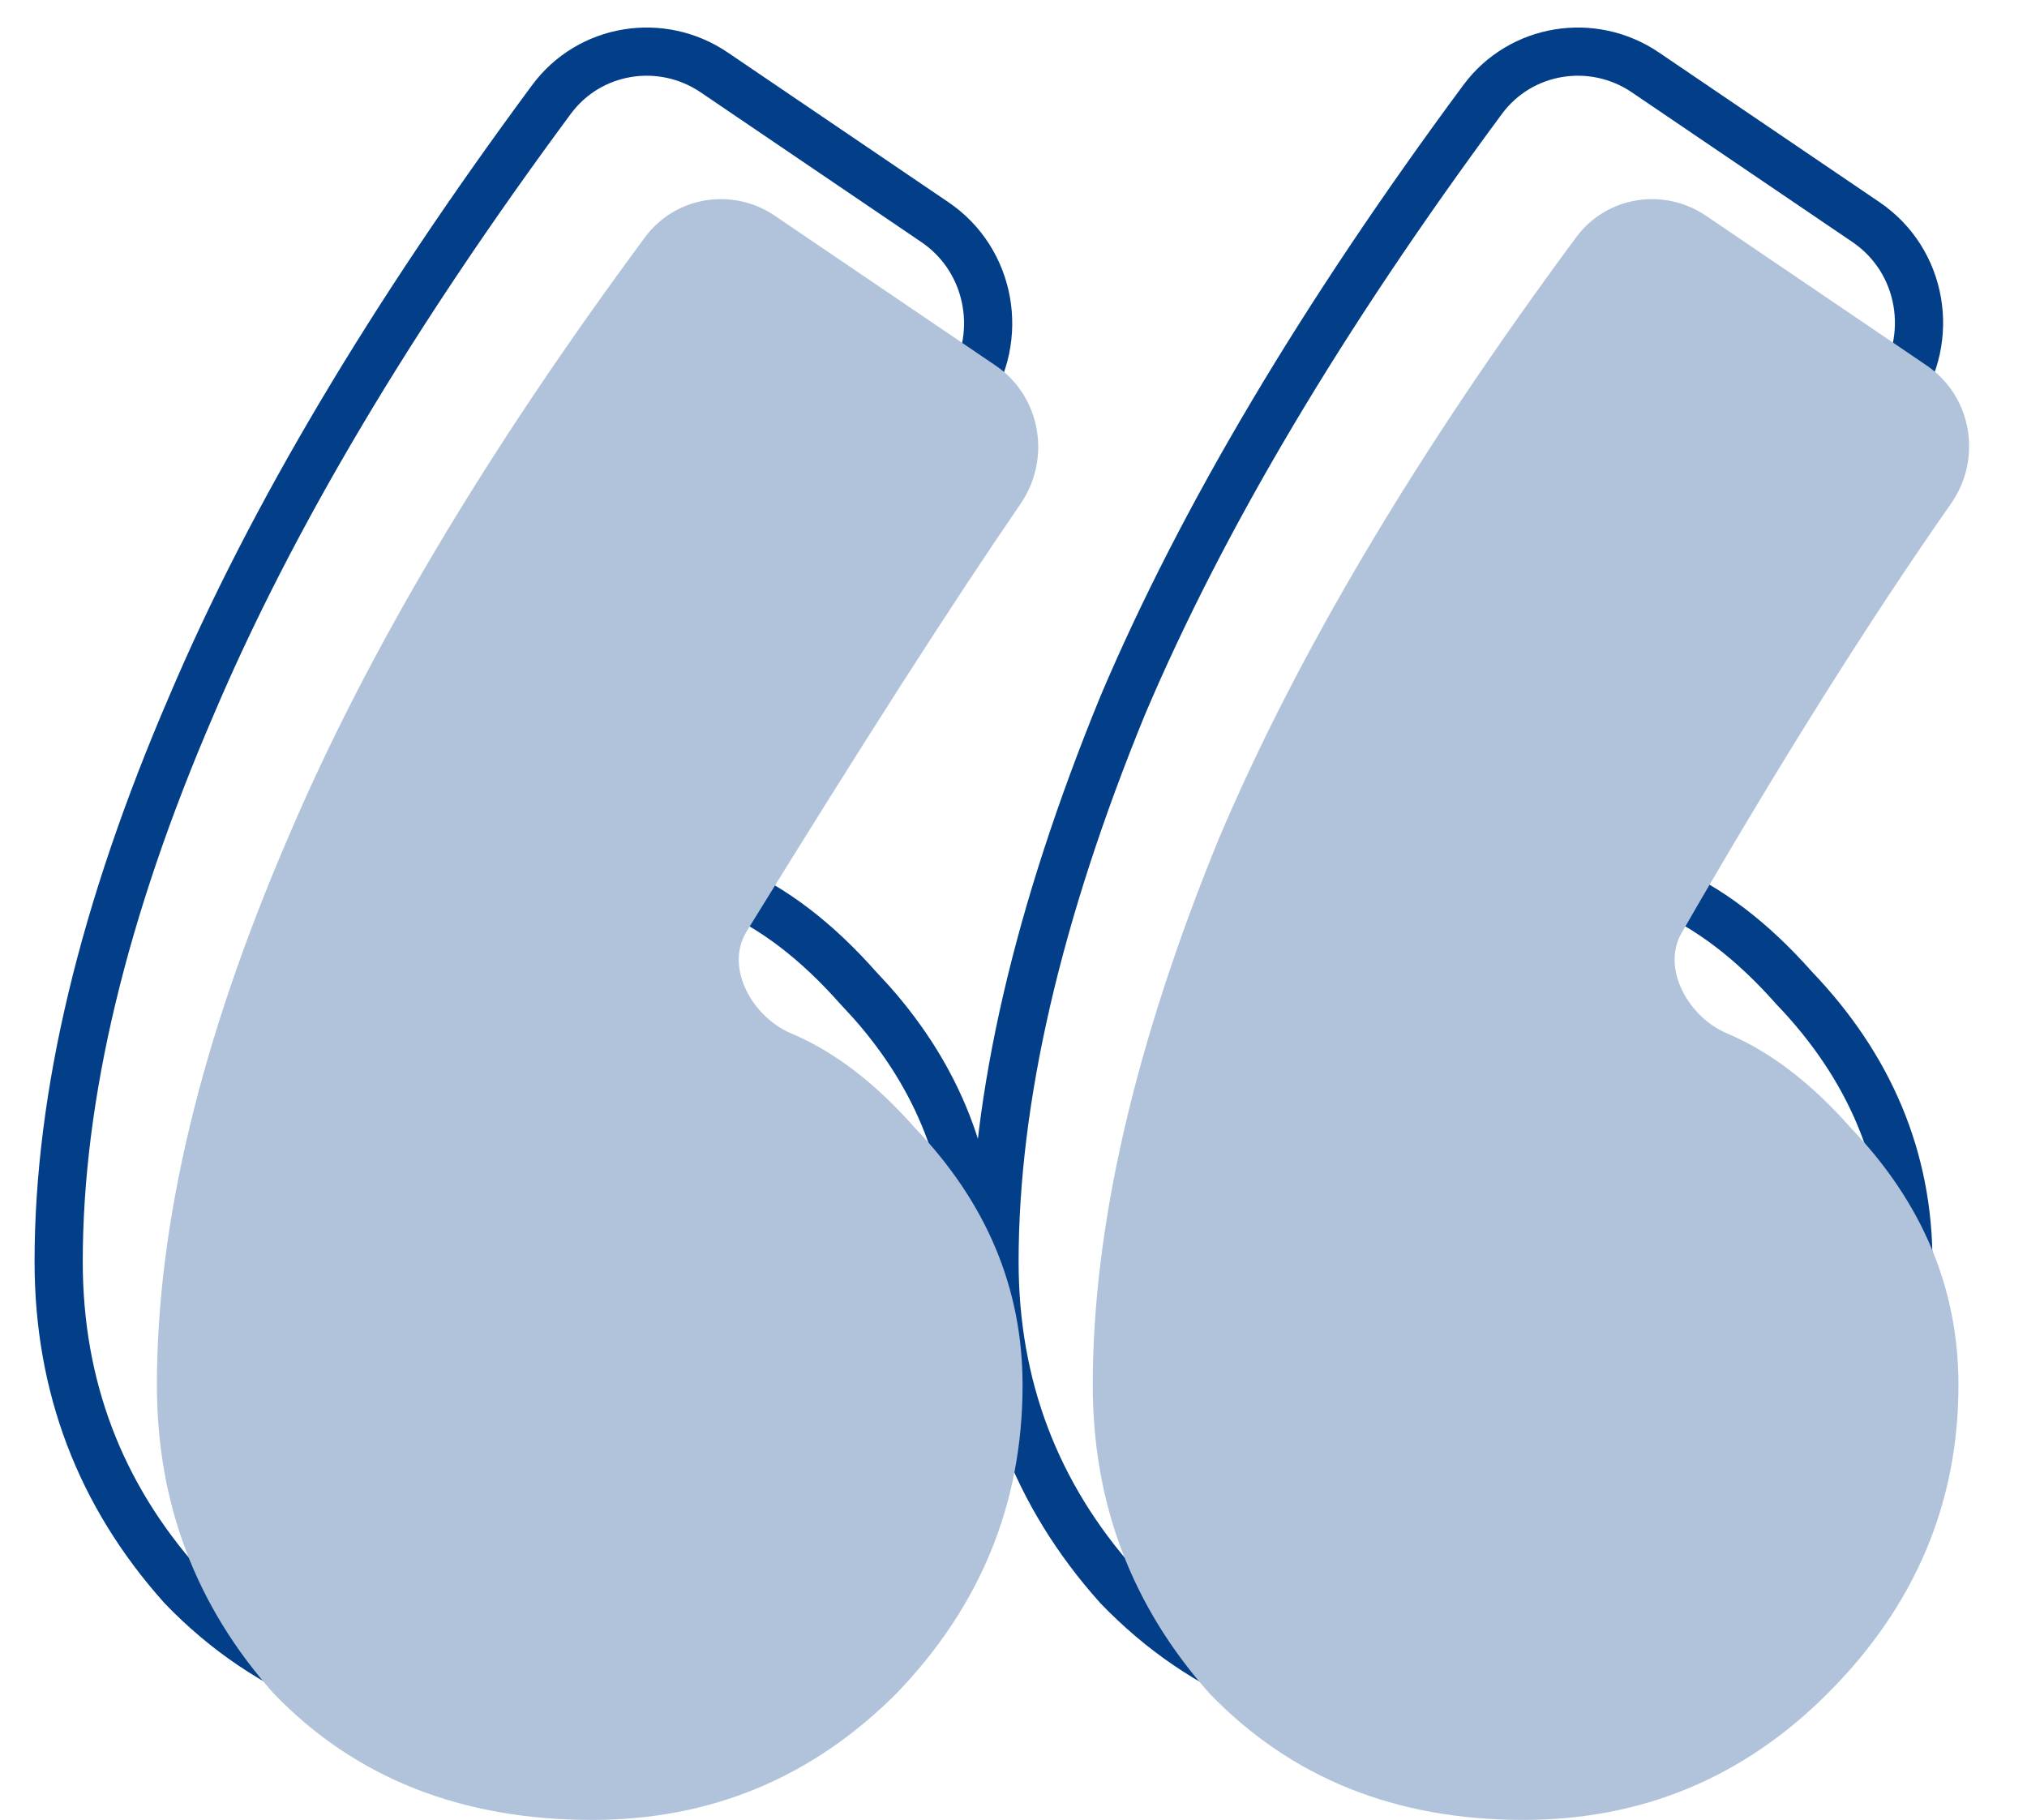
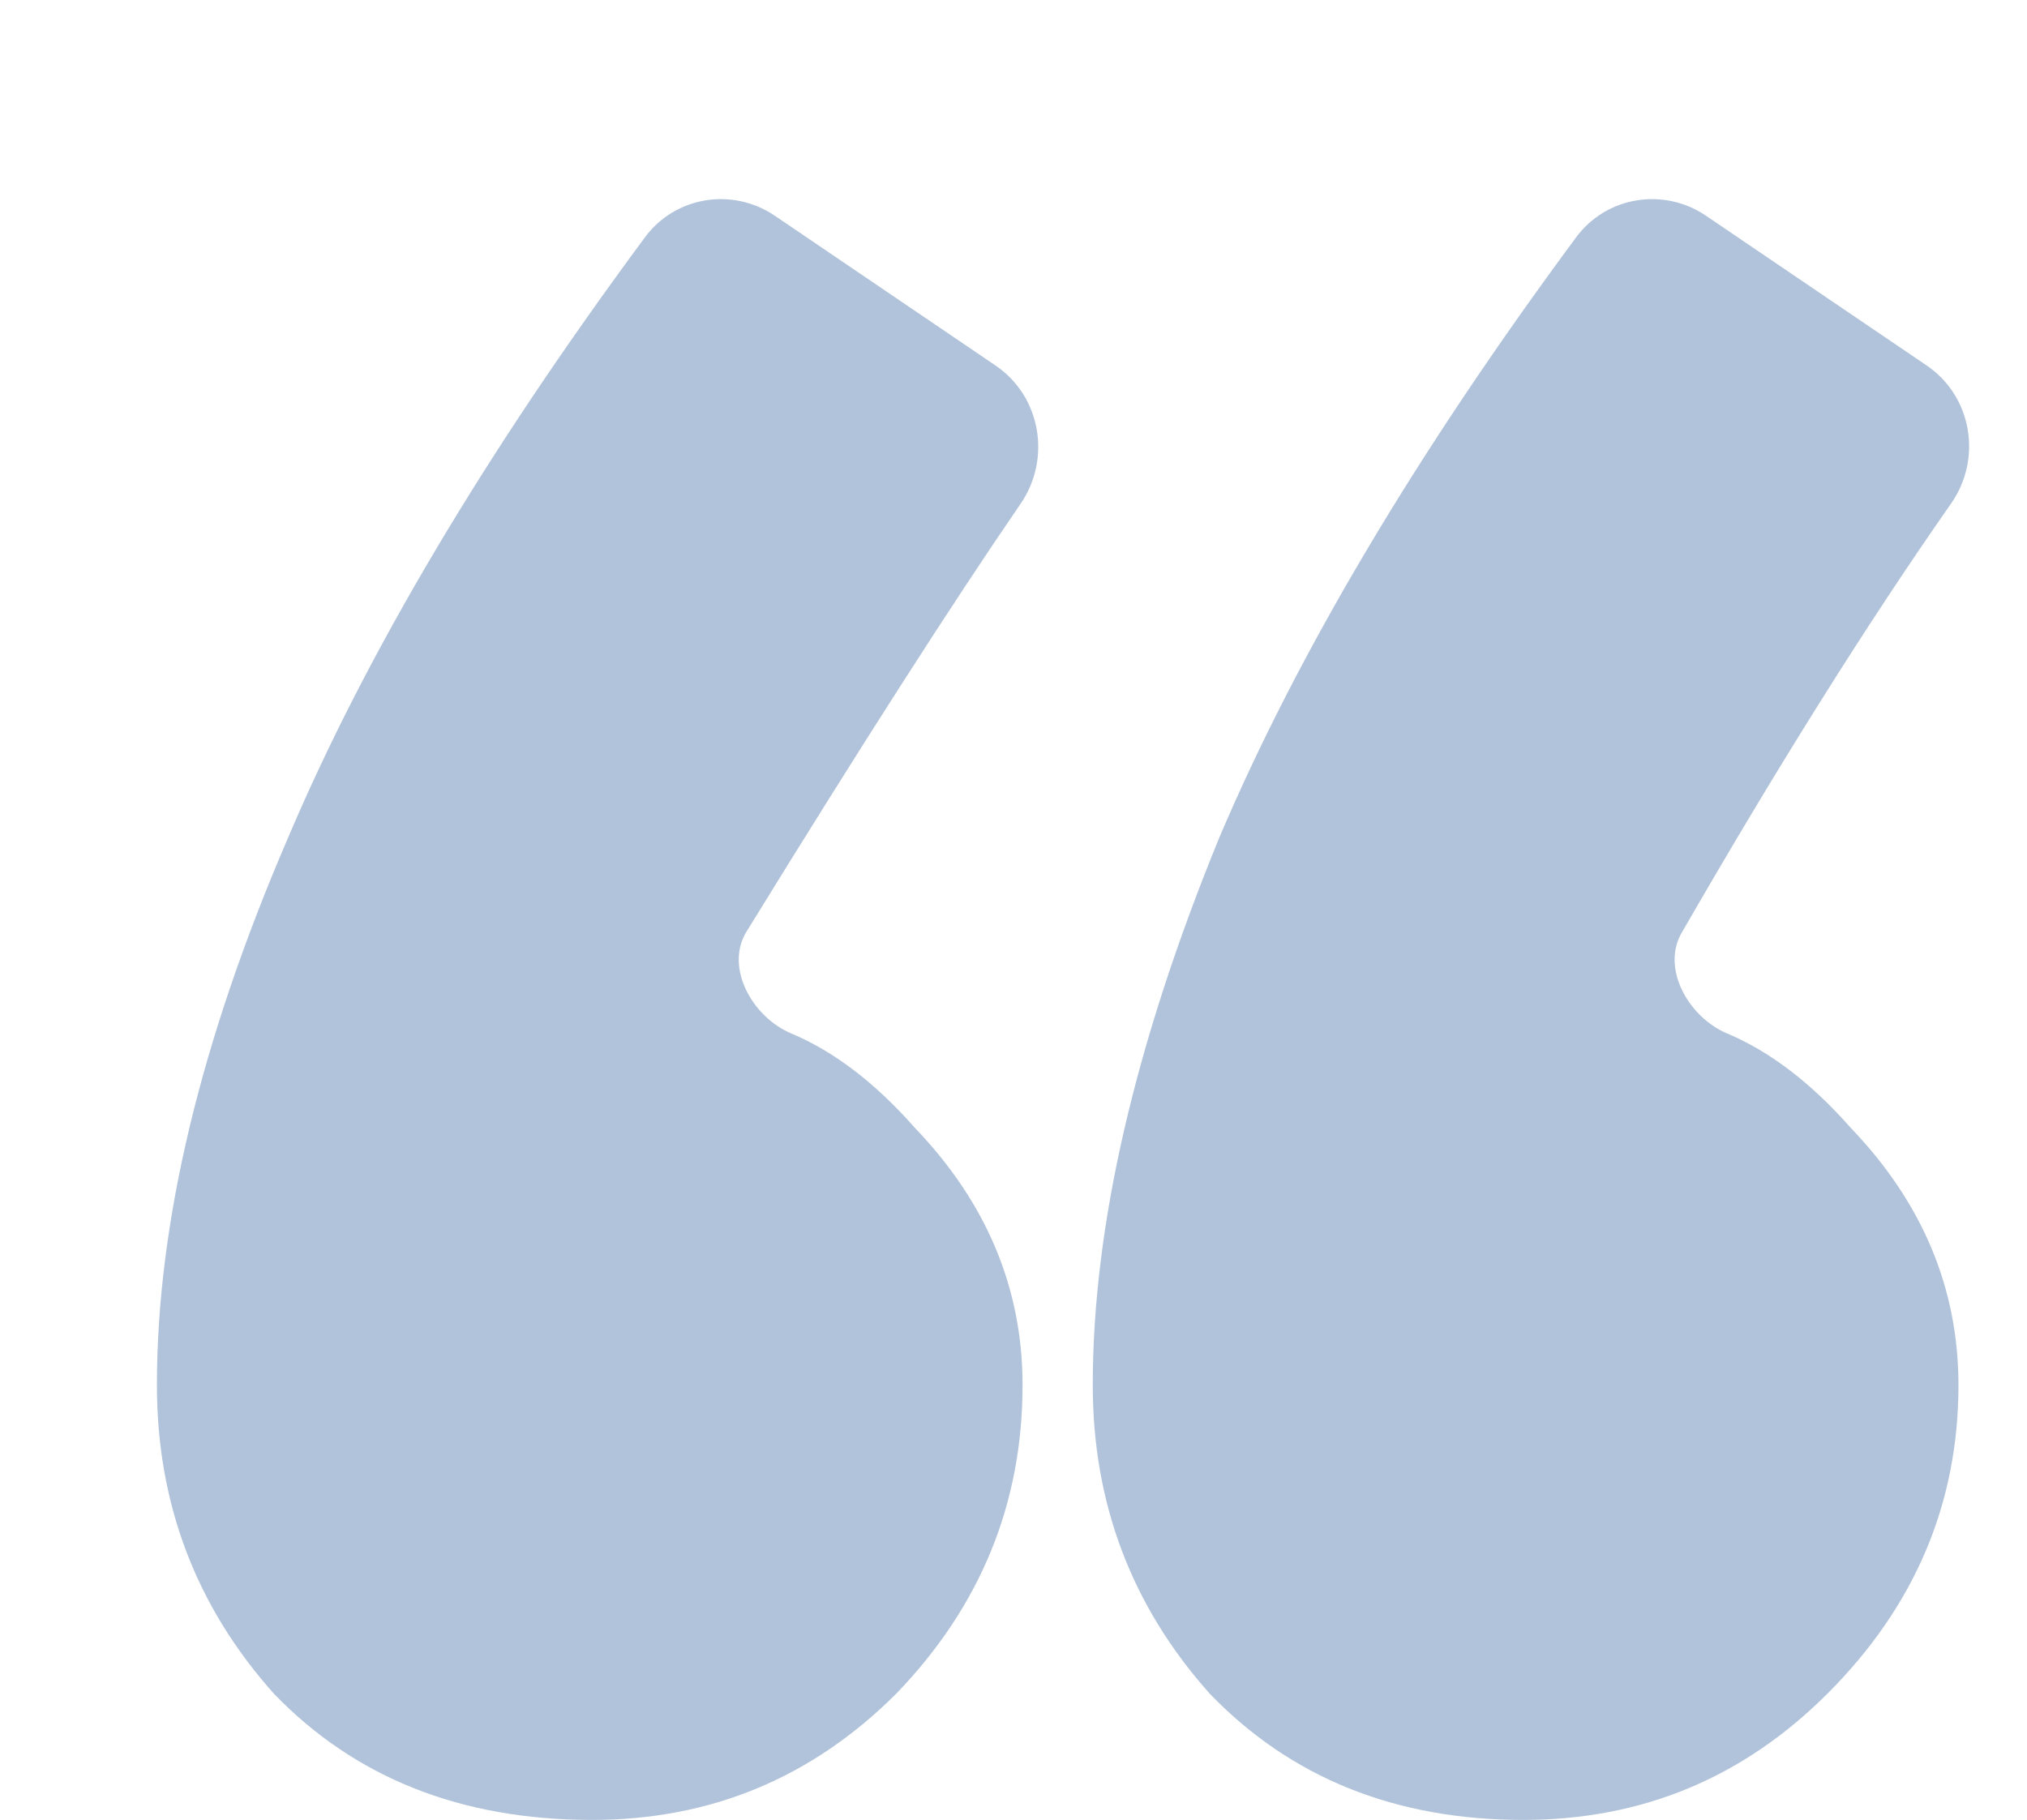
<svg xmlns="http://www.w3.org/2000/svg" width="49" height="44" viewBox="0 0 49 44" fill="none">
-   <path d="M13.331 2.405C14.254 1.158 15.991 0.887 17.264 1.75L22.6 5.371C23.973 6.303 24.284 8.178 23.357 9.527C21.703 11.937 19.5 15.375 16.748 19.844C16.614 20.064 16.608 20.364 16.768 20.696C16.929 21.033 17.23 21.325 17.561 21.464C18.69 21.938 19.749 22.756 20.745 23.883L21.078 24.244C22.689 26.069 23.509 28.161 23.509 30.503C23.509 33.521 22.429 36.152 20.291 38.368L20.284 38.376C18.14 40.519 15.54 41.599 12.52 41.599C9.215 41.599 6.492 40.531 4.408 38.368L4.401 38.36L4.394 38.352C2.412 36.133 1.418 33.508 1.418 30.503C1.418 26.483 2.499 21.995 4.631 17.05C6.554 12.521 9.458 7.639 13.331 2.405ZM35.841 2.405C36.764 1.158 38.502 0.887 39.774 1.75L45.106 5.369C46.482 6.302 46.788 8.18 45.848 9.524C43.842 12.392 41.687 15.826 39.381 19.829L39.377 19.836L39.373 19.842C39.238 20.063 39.231 20.363 39.391 20.696C39.552 21.033 39.853 21.325 40.184 21.464C41.313 21.938 42.372 22.756 43.368 23.883C45.198 25.791 46.132 28.005 46.132 30.503C46.132 33.528 45.01 36.162 42.794 38.376C40.649 40.519 38.051 41.599 35.03 41.599C31.797 41.599 29.114 40.528 27.032 38.368L27.024 38.36L27.017 38.352C25.035 36.133 24.041 33.508 24.041 30.503C24.041 26.56 25.085 22.074 27.139 17.057L27.142 17.05C29.064 12.521 31.968 7.639 35.841 2.405Z" stroke="#023F88" stroke-width="1.165" />
  <path d="M24.066 8.837C25.162 9.581 25.421 11.089 24.67 12.182C23.008 14.604 20.799 18.051 18.046 22.523C17.514 23.392 18.188 24.591 19.128 24.986C20.162 25.42 21.159 26.182 22.118 27.27C23.852 29.079 24.719 31.151 24.719 33.488C24.719 36.351 23.701 38.838 21.665 40.948C19.629 42.983 17.178 44 14.313 44C11.146 44 8.582 42.983 6.621 40.948C4.736 38.838 3.793 36.351 3.793 33.488C3.793 29.569 4.849 25.16 6.96 20.262C8.86 15.786 11.738 10.944 15.592 5.736C16.325 4.745 17.71 4.524 18.73 5.216L24.066 8.837ZM46.573 8.835C47.671 9.58 47.924 11.088 47.164 12.175C45.146 15.06 42.981 18.509 40.669 22.523C40.137 23.392 40.812 24.591 41.751 24.986C42.785 25.42 43.782 26.182 44.741 27.27C46.475 29.079 47.343 31.151 47.343 33.488C47.343 36.351 46.287 38.838 44.175 40.948C42.139 42.983 39.688 44 36.823 44C33.731 44 31.205 42.983 29.244 40.948C27.359 38.838 26.416 36.351 26.416 33.488C26.416 29.644 27.434 25.236 29.47 20.262C31.37 15.786 34.248 10.944 38.102 5.736C38.835 4.745 40.22 4.524 41.24 5.216L46.573 8.835Z" fill="#B1C3DA" />
</svg>